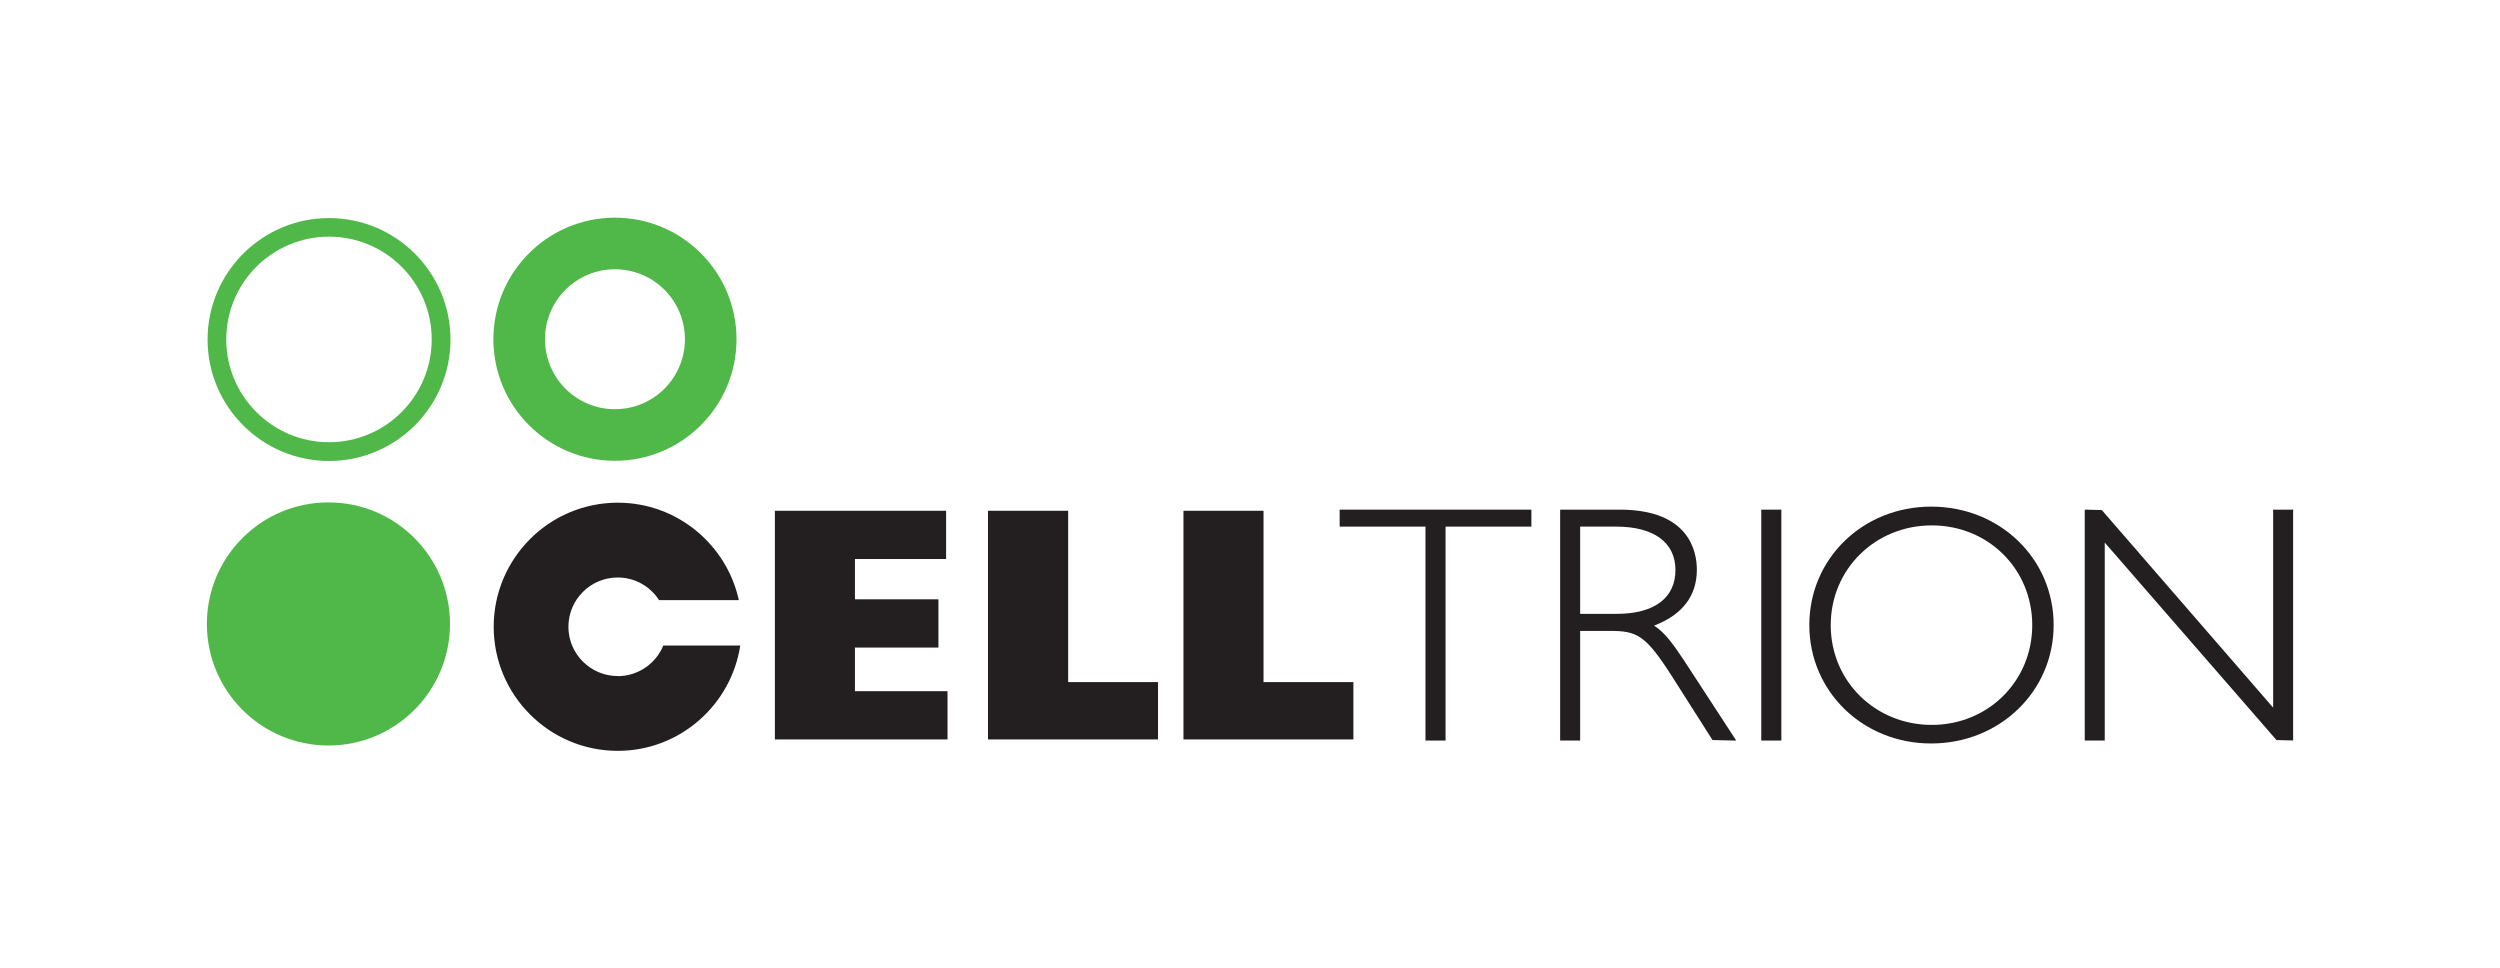
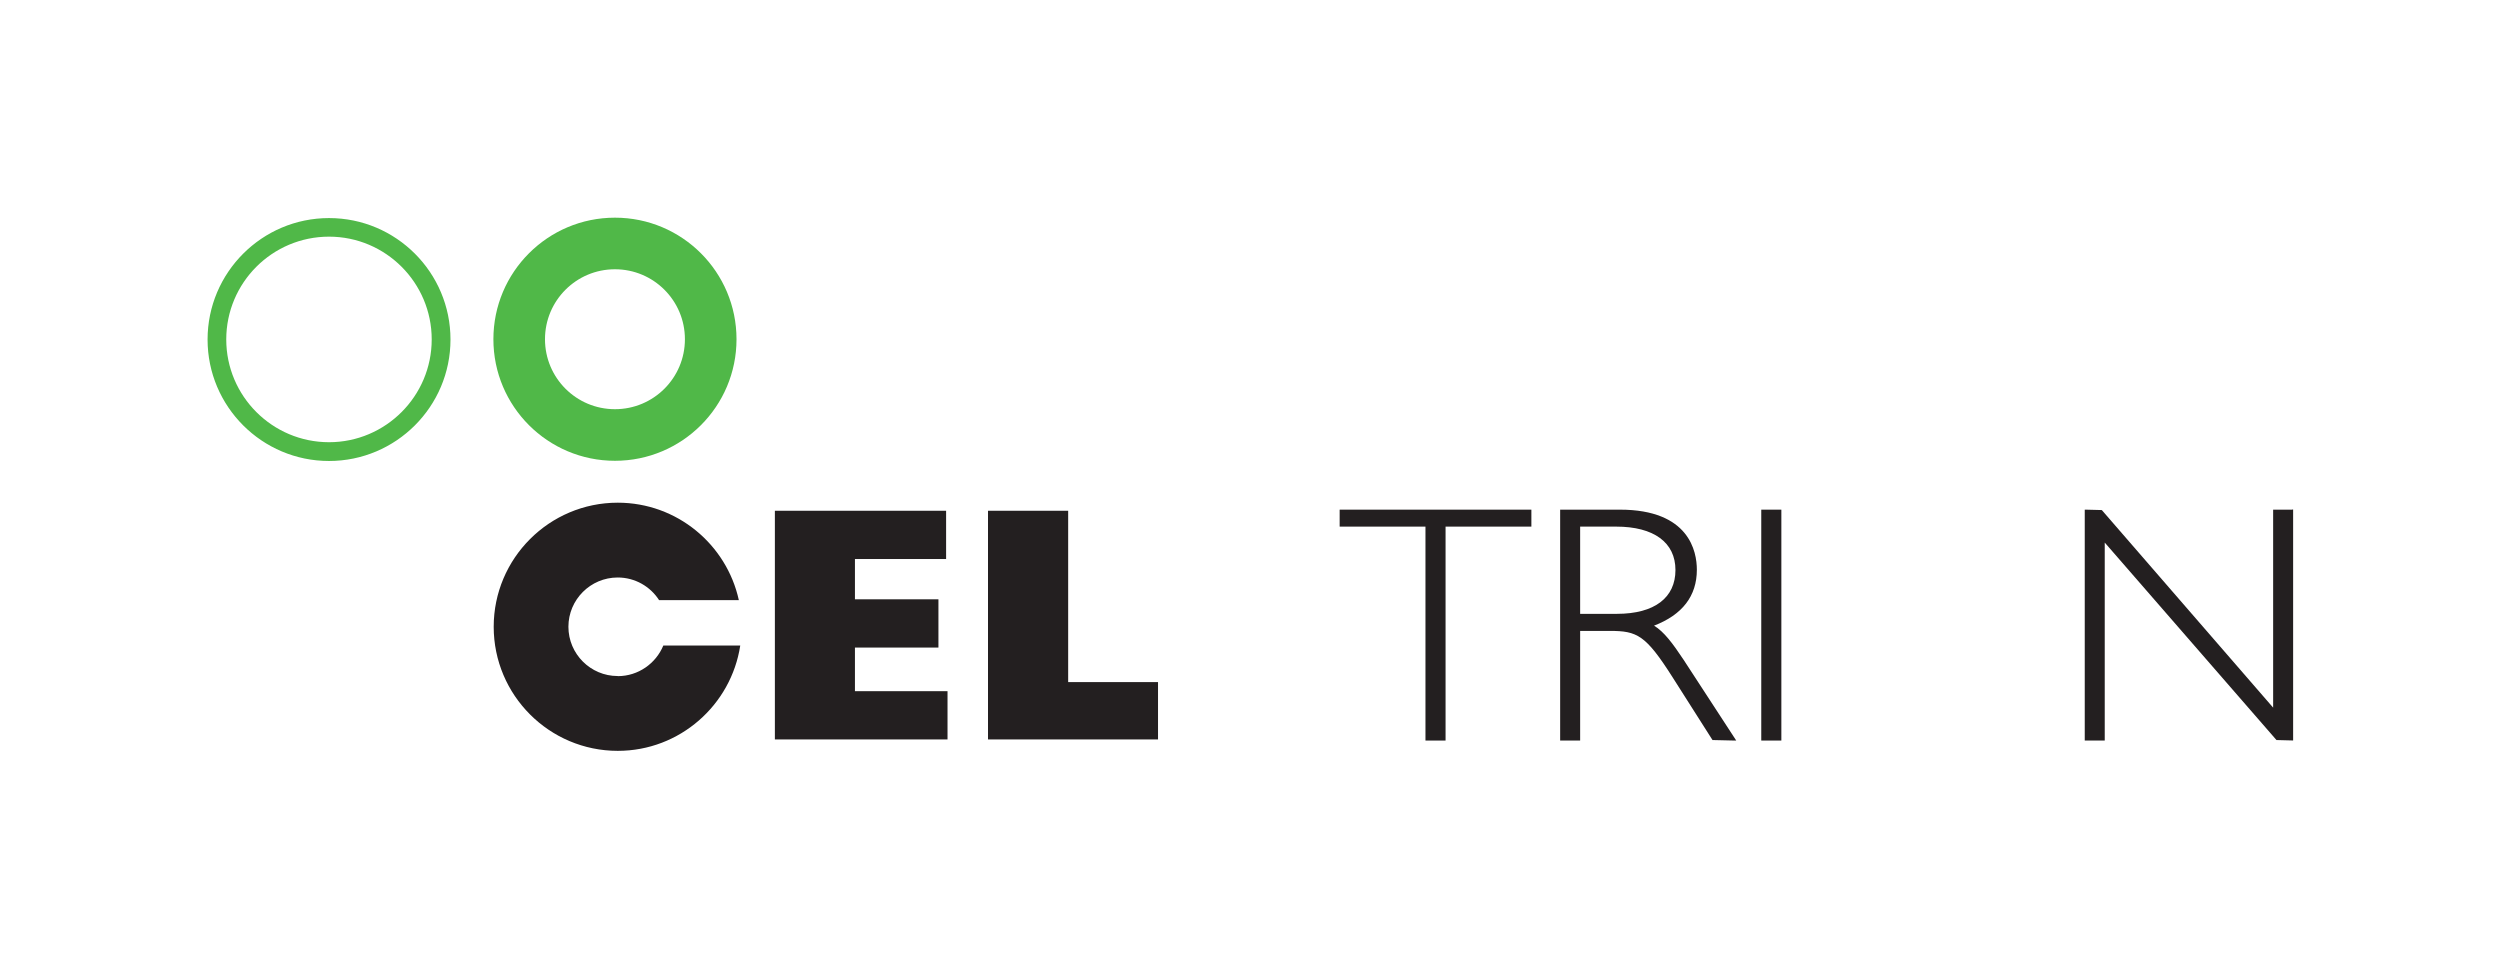
<svg xmlns="http://www.w3.org/2000/svg" id="Layer_1" viewBox="0 0 247.62 95.92">
  <defs>
    <style>
      .cls-1 {
        fill: #231f20;
      }

      .cls-2 {
        fill: #50b848;
      }
    </style>
  </defs>
  <polygon class="cls-1" points="76.75 50.59 93.71 50.59 93.71 55.37 84.68 55.37 84.68 59.36 92.95 59.36 92.95 64.14 84.68 64.14 84.68 68.46 93.85 68.46 93.85 73.24 76.75 73.24 76.75 50.59" />
  <polygon class="cls-1" points="97.86 50.59 105.8 50.59 105.8 67.56 114.7 67.56 114.7 73.24 97.86 73.24 97.86 50.59" />
-   <polygon class="cls-1" points="117.22 50.59 125.15 50.59 125.15 67.56 134.05 67.56 134.05 73.24 117.22 73.24 117.22 50.59" />
  <polygon class="cls-1" points="151.56 50.48 132.69 50.48 132.69 52.16 141.19 52.16 141.19 73.35 143.18 73.35 143.18 52.16 151.68 52.16 151.68 50.48 151.56 50.48" />
  <path class="cls-1" d="M156.51,52.16h3.57c3.73,0,5.87,1.57,5.87,4.3s-2.06,4.34-5.8,4.34h-3.64v-8.64ZM166.75,65.34c-1.07-1.61-1.93-2.77-2.92-3.37,2.8-1.08,4.24-2.93,4.24-5.54,0-1.79-.74-5.95-7.62-5.95h-5.92v22.87h1.98v-10.86h2.94c2.71,0,3.55.4,6.22,4.6l3.95,6.21,2.15.05h.2l-5.22-8.01Z" />
  <polygon class="cls-1" points="176.33 50.48 174.45 50.48 174.45 73.35 176.44 73.35 176.44 50.48 176.33 50.48" />
-   <path class="cls-1" d="M191.34,71.8c-5.61,0-10.01-4.34-10.01-9.88s4.4-9.88,10.01-9.88,9.95,4.34,9.95,9.88-4.37,9.88-9.95,9.88M191.28,50.18c-6.77,0-12.07,5.15-12.07,11.73s5.3,11.73,12.07,11.73,12.13-5.15,12.13-11.73-5.33-11.73-12.13-11.73" />
  <path class="cls-1" d="M227.02,50.48h-1.87v19.61c-.38-.44-16.97-19.57-16.97-19.57l-1.58-.04h-.11v22.87h1.98v-19.61c.38.44,17.01,19.56,17.01,19.56l1.54.04h.11v-22.87h-.11Z" />
  <path class="cls-1" d="M61.18,66.96c-2.69,0-4.88-2.19-4.88-4.88s2.19-4.88,4.88-4.88c1.72,0,3.23.89,4.1,2.24h7.9c-1.21-5.51-6.12-9.65-11.99-9.65-6.78,0-12.29,5.51-12.29,12.29s5.51,12.29,12.29,12.29c6.14,0,11.23-4.54,12.13-10.43h-7.62c-.73,1.77-2.48,3.03-4.51,3.03" />
  <path class="cls-2" d="M60.91,40.53c-3.83,0-6.93-3.1-6.93-6.93s3.1-6.93,6.93-6.93,6.93,3.1,6.93,6.93-3.1,6.93-6.93,6.93M60.91,21.56c-6.65,0-12.04,5.39-12.04,12.04s5.39,12.04,12.04,12.04,12.04-5.39,12.04-12.04-5.39-12.04-12.04-12.04" />
-   <path class="cls-2" d="M20.49,61.8c0,6.65,5.39,12.04,12.04,12.04s12.04-5.39,12.04-12.04-5.39-12.04-12.04-12.04-12.04,5.39-12.04,12.04" />
  <path class="cls-2" d="M32.59,43.8c-5.61,0-10.18-4.56-10.18-10.18s4.56-10.18,10.18-10.18,10.17,4.57,10.17,10.18-4.56,10.18-10.17,10.18M32.59,21.6c-6.63,0-12.03,5.39-12.03,12.03s5.4,12.03,12.03,12.03,12.03-5.39,12.03-12.03-5.39-12.03-12.03-12.03" />
</svg>